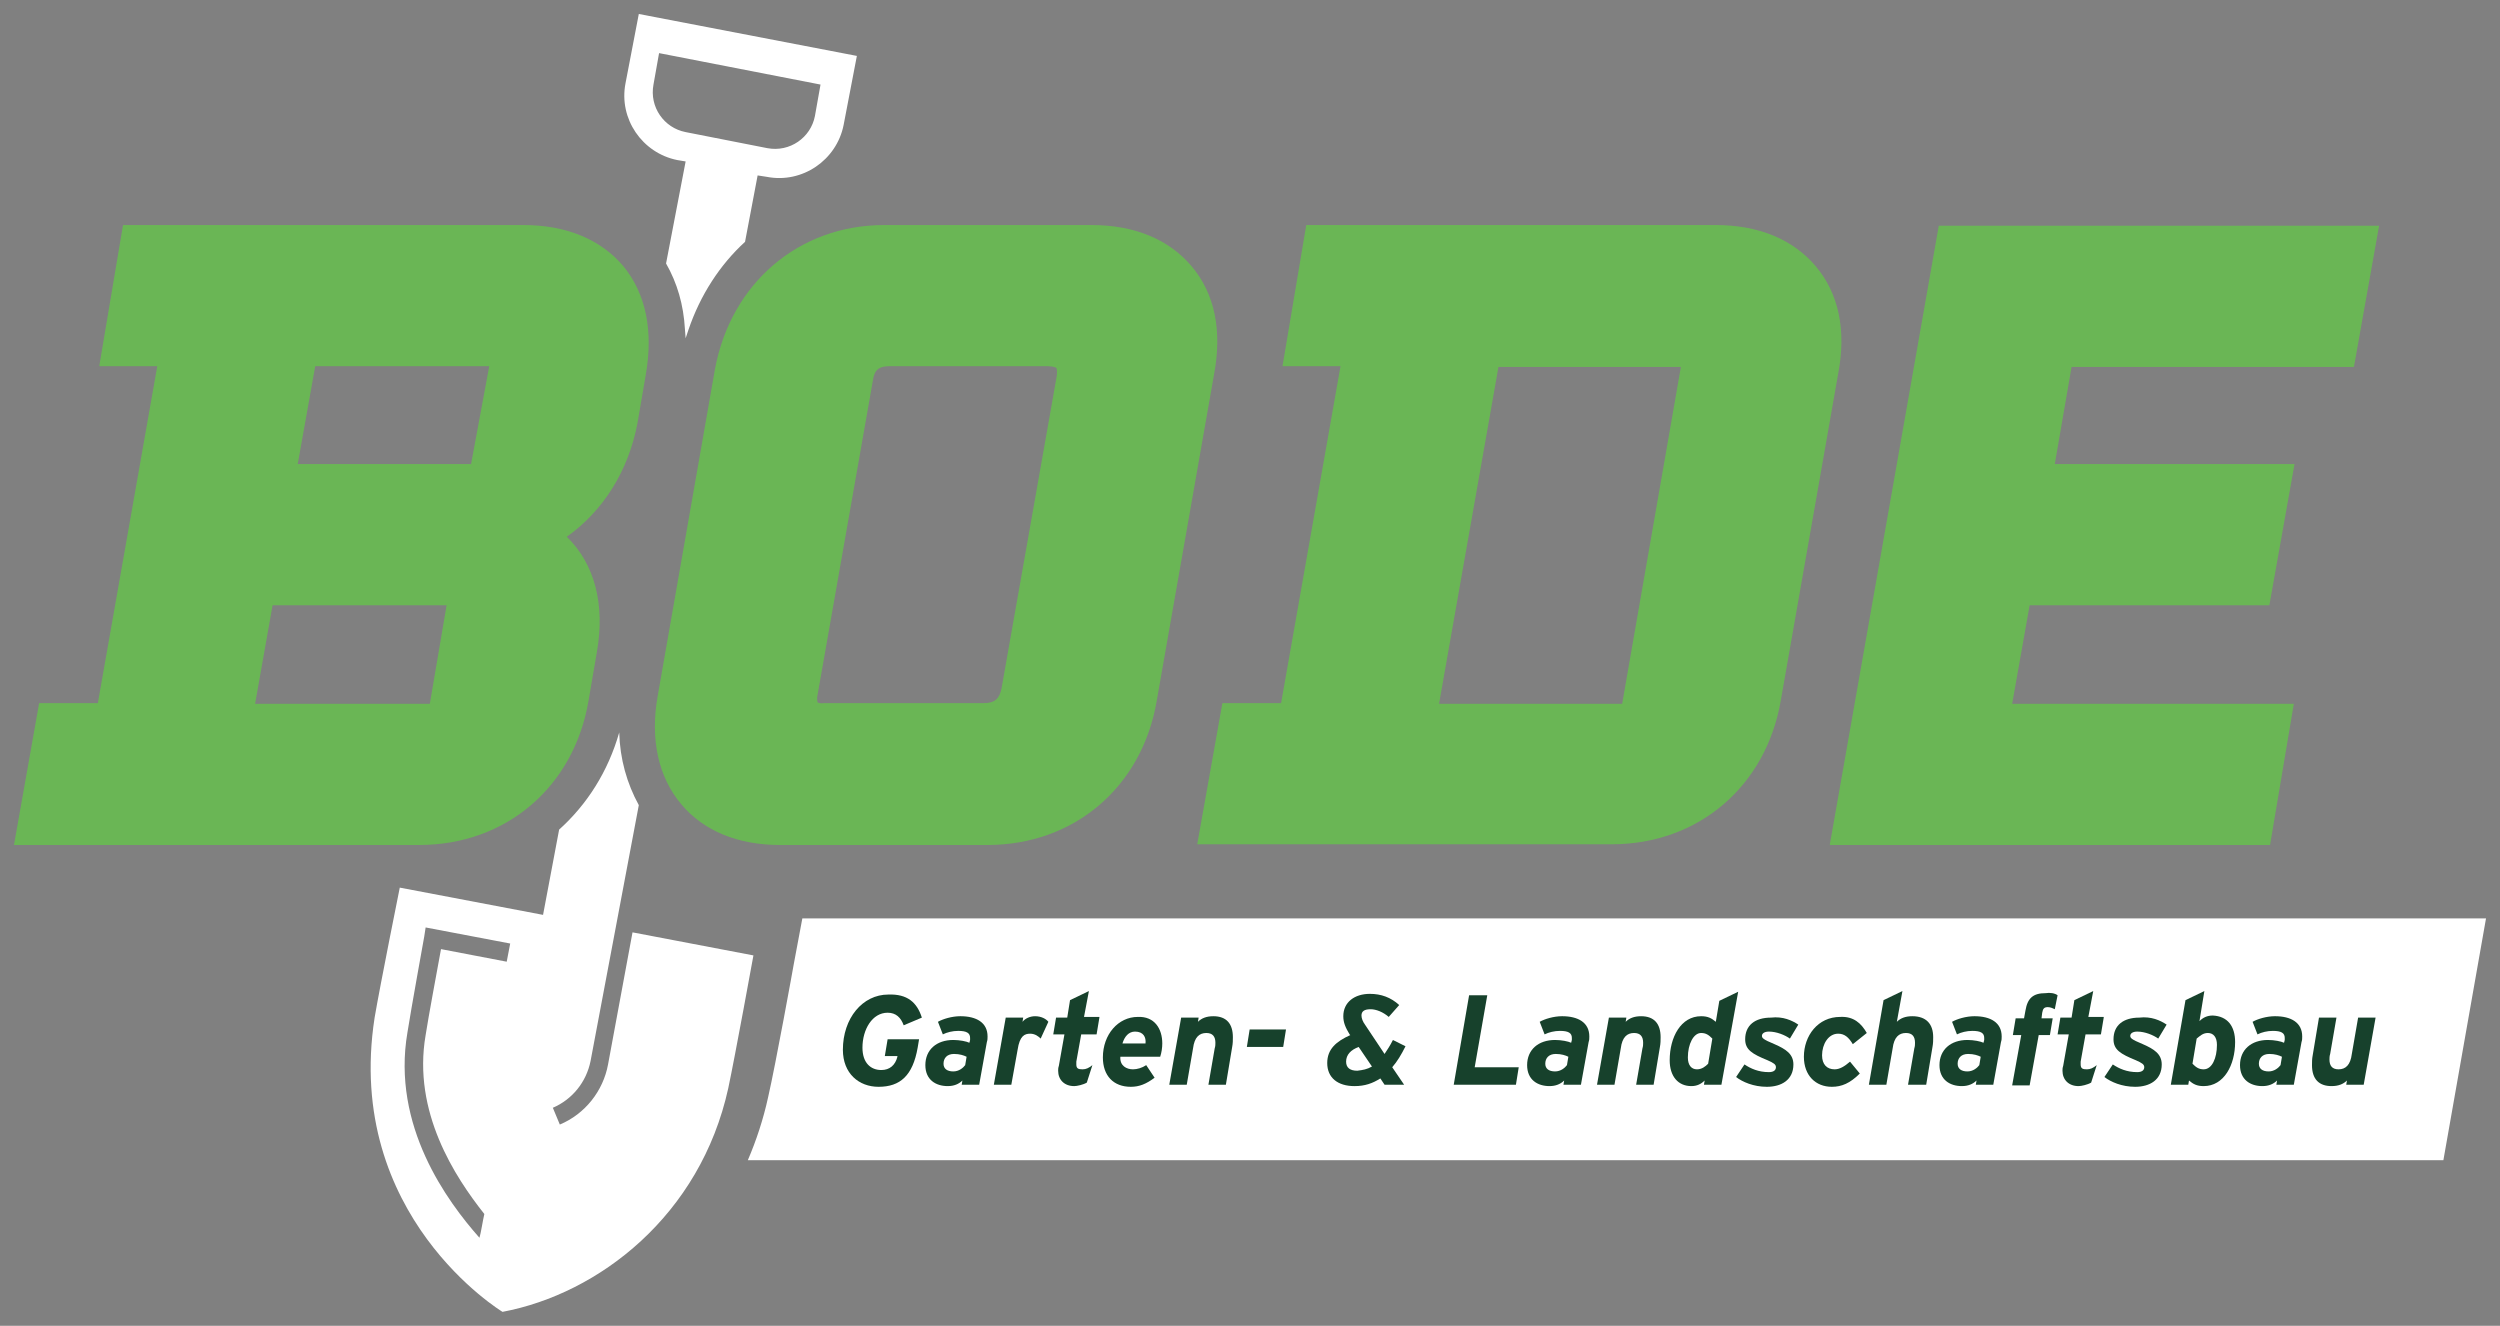
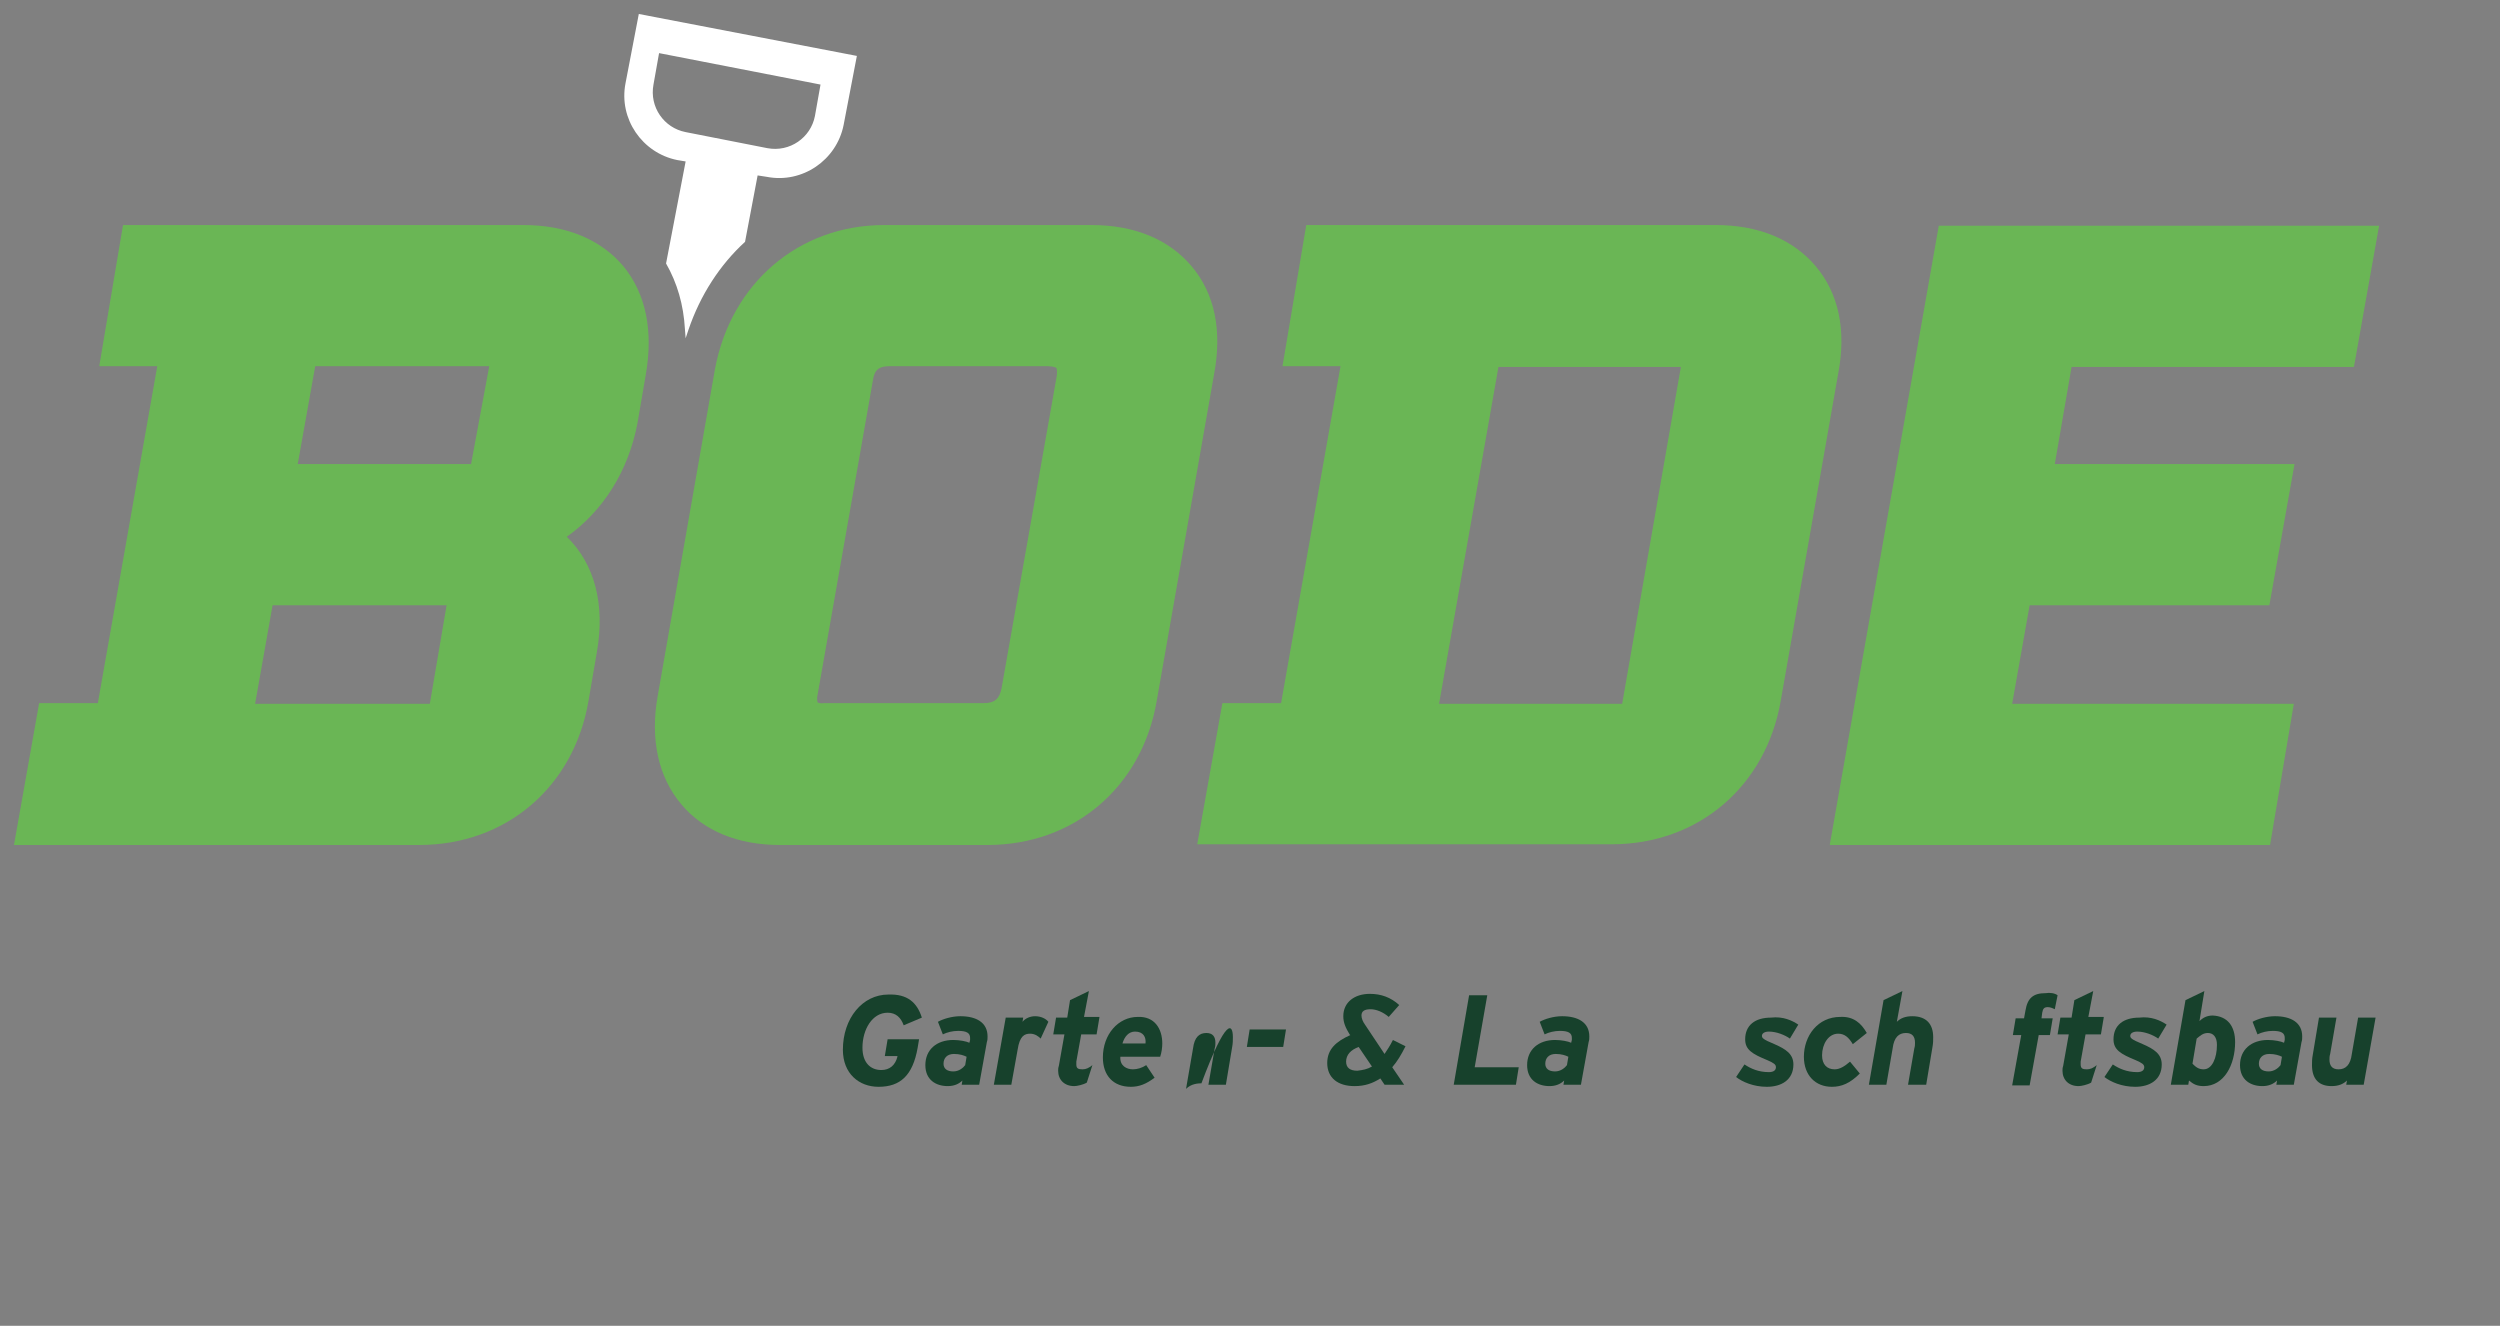
<svg xmlns="http://www.w3.org/2000/svg" version="1.1" id="Logo" x="0px" y="0px" viewBox="0 0 357.7 189.7" style="enable-background:new 0 0 357.7 189.7;" xml:space="preserve">
  <rect x="0" y="0" width="357.7" height="189.7" fill="#808080" stroke="none" />
  <style type="text/css">
	.st0{fill:#FFFFFF;}
	.st1{fill:#6AB655;}
	.st2{fill:#17412C;}
</style>
  <g>
-     <path class="st0" d="M114.8,131.4l-1.2,6.4c-0.1,0.6-2.6,14.4-3.7,19.2c-0.7,3.2-1.7,6.2-2.9,9h242.6l6.1-34.6H114.8z" />
-   </g>
+     </g>
  <polygon class="st1" points="336.8,52.5 340.4,32.3 277.4,32.3 261.8,120.9 324.8,120.9 328.2,100.7 287.9,100.7 290.4,86.6   324.7,86.6 328.3,66.4 294,66.4 296.4,52.5 " />
  <path class="st1" d="M259.8,38.1c-3.2-3.8-8.1-5.9-14.3-5.9h-58.6l-3.4,20.2h8.3l-8.5,48.2h-8.4l-3.6,20.2h59.3  c12.4,0,22.1-8.3,24.2-20.6l8.2-46.7C264.2,47.3,263.1,42,259.8,38.1z M232.1,100.7h-26.2l8.5-48.2h26.1L232.1,100.7z" />
  <path class="st1" d="M89.2,38.1c-3.2-3.8-8.1-5.9-14.3-5.9H17.6l-3.4,20.2h8.3l-8.5,48.2H5.6L2,120.9h58c12.4,0,22.1-8.3,24.2-20.6  l1.2-7c1.2-6.8-0.3-12.6-4.3-16.5c5.2-3.7,8.8-9.4,10.1-16.2l1.2-7C93.5,47.3,92.4,42,89.2,38.1z M61.5,100.7h-25L39,86.6h24.9  L61.5,100.7z M67.4,66.4H42.6l2.5-14h24.9L67.4,66.4z" />
  <g>
    <path class="st2" d="M131.9,145.6l-2.6,1.1c-0.4-1.1-1.1-1.8-2.3-1.8c-2.2,0-3.6,2.4-3.6,5c0,2.2,1.2,3.2,2.7,3.2   c1.2,0,2-0.7,2.3-1.9l0-0.1h-1.8l0.4-2.4h4.5l-0.2,1.2c-0.7,4-2.5,5.6-5.6,5.6c-2.8,0-5.1-1.9-5.1-5.3c0-4.5,2.8-7.9,6.5-7.9   C129.8,142.2,131.2,143.4,131.9,145.6z" />
    <path class="st2" d="M141.3,148.3c0,0.3,0,0.5-0.1,0.8l-1.1,6.1h-2.5l0.1-0.6c-0.5,0.5-1.2,0.8-2.1,0.8c-1.7,0-3.2-0.9-3.2-3   c0-2.2,1.6-3.6,4-3.6c0.9,0,1.9,0.2,2.3,0.4l0.1-0.4c0-0.1,0-0.2,0-0.3c0-0.7-0.5-1-1.7-1c-0.8,0-1.6,0.2-2.2,0.5l-0.7-1.8   c0.7-0.4,2-0.8,3.2-0.8C139.7,145.4,141.3,146.3,141.3,148.3z M138.3,151.2c-0.4-0.2-1-0.4-1.8-0.4c-1,0-1.5,0.6-1.5,1.4   c0,0.7,0.5,1.1,1.4,1.1c0.8,0,1.4-0.5,1.7-0.9L138.3,151.2z" />
    <path class="st2" d="M150,146.2l-1.1,2.4c-0.3-0.3-0.8-0.7-1.5-0.7c-0.8,0-1.5,0.3-1.8,2.3l-0.9,5h-2.5l1.7-9.6h2.5l-0.1,0.6   c0.4-0.5,1.1-0.8,1.8-0.8C149,145.4,149.7,145.8,150,146.2z" />
    <path class="st2" d="M157.3,145.6l-0.4,2.4h-2.2l-0.7,3.9c0,0.2,0,0.3,0,0.4c0,0.6,0.3,0.7,0.9,0.7c0.5,0,0.9-0.2,1.4-0.6l-0.8,2.5   c-0.5,0.3-1.4,0.5-1.8,0.5c-1.4,0-2.3-0.9-2.3-2.2c0-0.2,0-0.4,0.1-0.7l0.8-4.5h-1.6l0.4-2.4h1.6l0.4-2.5l2.7-1.3l-0.7,3.7H157.3z" />
    <path class="st2" d="M166.3,149.3c0,0.6-0.1,1.3-0.3,1.9h-5.7c-0.1,1.3,0.9,1.8,1.8,1.8c0.6,0,1.3-0.2,1.9-0.6l1.2,1.8   c-1.2,0.9-2.2,1.3-3.4,1.3c-2.5,0-4-1.6-4-4.2c0-3.3,2.2-5.8,5-5.8C165.2,145.4,166.3,147.2,166.3,149.3z M163.9,149.3   c0.1-0.9-0.3-1.7-1.5-1.7c-0.9,0-1.5,0.7-1.8,1.7H163.9z" />
-     <path class="st2" d="M176.4,148.4c0,0.4,0,0.9-0.1,1.4l-0.9,5.4h-2.5l0.9-5.2c0.1-0.3,0.1-0.6,0.1-0.8c0-0.9-0.4-1.4-1.3-1.4   c-1,0-1.7,0.6-1.9,2.2l-0.9,5.2h-2.5l1.7-9.6h2.5l-0.1,0.6c0.5-0.5,1.2-0.8,2.2-0.8C175.5,145.4,176.4,146.5,176.4,148.4z" />
+     <path class="st2" d="M176.4,148.4c0,0.4,0,0.9-0.1,1.4l-0.9,5.4h-2.5l0.9-5.2c0.1-0.3,0.1-0.6,0.1-0.8c0-0.9-0.4-1.4-1.3-1.4   c-1,0-1.7,0.6-1.9,2.2l-0.9,5.2h-2.5h2.5l-0.1,0.6c0.5-0.5,1.2-0.8,2.2-0.8C175.5,145.4,176.4,146.5,176.4,148.4z" />
    <path class="st2" d="M184,147.3l-0.4,2.5h-5.2l0.4-2.5H184z" />
    <path class="st2" d="M201.1,149.7c-0.6,1.2-1.2,2.2-1.9,3l1.7,2.5h-2.8l-0.6-0.9c-1.1,0.7-2.2,1.1-3.7,1.1c-2.4,0-3.9-1.2-3.9-3.3   c0-2,1.3-3.1,3.3-4l-0.1-0.1c-0.6-1-0.9-1.7-0.9-2.6c0-2,1.6-3.2,3.8-3.2c1.6,0,3,0.5,4.2,1.6l-1.5,1.7c-0.8-0.7-1.8-1.1-2.6-1.1   c-0.9,0-1.3,0.3-1.3,0.9c0,0.4,0.2,0.9,0.5,1.3l2.8,4.2c0.4-0.6,0.8-1.2,1.2-2L201.1,149.7z M196.3,152.6l-1.9-2.8   c-1.1,0.4-1.8,1.1-1.8,2.1c0,0.9,0.6,1.3,1.6,1.3C195,153.1,195.6,153,196.3,152.6z" />
    <path class="st2" d="M217.3,152.7l-0.4,2.5h-8.9l2.2-12.8h2.6l-1.8,10.3H217.3z" />
    <path class="st2" d="M227.4,148.3c0,0.3,0,0.5-0.1,0.8l-1.1,6.1h-2.5l0.1-0.6c-0.5,0.5-1.2,0.8-2.1,0.8c-1.7,0-3.2-0.9-3.2-3   c0-2.2,1.6-3.6,4-3.6c0.9,0,1.9,0.2,2.3,0.4l0.1-0.4c0-0.1,0-0.2,0-0.3c0-0.7-0.5-1-1.7-1c-0.8,0-1.6,0.2-2.2,0.5l-0.7-1.8   c0.7-0.4,2-0.8,3.2-0.8C225.8,145.4,227.4,146.3,227.4,148.3z M224.4,151.2c-0.4-0.2-1-0.4-1.8-0.4c-1,0-1.5,0.6-1.5,1.4   c0,0.7,0.5,1.1,1.4,1.1c0.8,0,1.4-0.5,1.7-0.9L224.4,151.2z" />
-     <path class="st2" d="M237.6,148.4c0,0.4,0,0.9-0.1,1.4l-0.9,5.4h-2.5l0.9-5.2c0.1-0.3,0.1-0.6,0.1-0.8c0-0.9-0.4-1.4-1.3-1.4   c-1,0-1.7,0.6-1.9,2.2l-0.9,5.2h-2.5l1.7-9.6h2.5l-0.1,0.6c0.5-0.5,1.2-0.8,2.2-0.8C236.7,145.4,237.6,146.5,237.6,148.4z" />
-     <path class="st2" d="M238.9,151.7c0-3.3,1.6-6.3,4.5-6.3c1,0,1.5,0.3,2.1,0.8l0.5-3l2.7-1.3l-2.4,13.3h-2.5l0.1-0.6   c-0.5,0.5-1.1,0.8-1.9,0.8C240.1,155.4,238.9,154,238.9,151.7z M241.5,151.3c0,1.1,0.5,1.7,1.3,1.7c0.7,0,1.2-0.4,1.6-0.8l0.6-3.6   c-0.5-0.5-0.9-0.8-1.6-0.8C242.3,147.8,241.5,149.4,241.5,151.3z" />
    <path class="st2" d="M257.3,146.6l-1.2,2c-0.7-0.5-1.9-1-3-1c-0.7,0-1,0.3-1,0.6c0,0.3,0.1,0.5,1.8,1.2c1.6,0.7,2.7,1.4,2.7,2.9   c0,2.2-1.7,3.2-3.8,3.2c-1.9,0-3.5-0.7-4.4-1.4l1.2-1.8c0.9,0.6,2,1.1,3.5,1.1c0.7,0,1-0.3,1-0.7c0-0.4-0.3-0.6-1.2-1   c-2.2-0.9-3.2-1.5-3.2-3c0-2,1.4-3.1,3.7-3.1C255.1,145.4,256.4,146,257.3,146.6z" />
    <path class="st2" d="M267.1,147.8l-2,1.6c-0.6-1-1.2-1.5-2.1-1.5c-1.4,0-2.3,1.5-2.3,3.1c0,1.3,0.7,2,1.8,2c0.7,0,1.4-0.4,2.2-1.1   l1.4,1.7c-1.4,1.4-2.6,1.9-4,1.9c-2.3,0-4-1.6-4-4.3c0-3,2-5.7,5.2-5.7C265.2,145.4,266.3,146.4,267.1,147.8z" />
    <path class="st2" d="M276.6,148.4c0,0.4,0,0.9-0.1,1.4l-0.9,5.4H273l0.9-5.2c0.1-0.3,0.1-0.6,0.1-0.8c0-0.9-0.4-1.4-1.3-1.4   c-1,0-1.7,0.6-1.9,2.2l-0.9,5.2h-2.5l2.1-12.1l2.7-1.3l-0.8,4.4c0.5-0.5,1.2-0.8,2.2-0.8C275.6,145.4,276.6,146.5,276.6,148.4z" />
-     <path class="st2" d="M286.4,148.3c0,0.3,0,0.5-0.1,0.8l-1.1,6.1h-2.5l0.1-0.6c-0.5,0.5-1.2,0.8-2.1,0.8c-1.7,0-3.2-0.9-3.2-3   c0-2.2,1.6-3.6,4-3.6c0.9,0,1.9,0.2,2.3,0.4l0.1-0.4c0-0.1,0-0.2,0-0.3c0-0.7-0.5-1-1.7-1c-0.8,0-1.6,0.2-2.2,0.5l-0.7-1.8   c0.7-0.4,2-0.8,3.2-0.8C284.8,145.4,286.4,146.3,286.4,148.3z M283.4,151.2c-0.4-0.2-1-0.4-1.8-0.4c-1,0-1.5,0.6-1.5,1.4   c0,0.7,0.5,1.1,1.4,1.1c0.8,0,1.4-0.5,1.7-0.9L283.4,151.2z" />
    <path class="st2" d="M294.4,142.4l-0.4,2c-0.2-0.1-0.6-0.3-1-0.3c-0.5,0-0.7,0.2-0.8,0.8l-0.1,0.8h1.6l-0.4,2.4h-1.6l-1.3,7.2h-2.5   l1.3-7.2H288l0.4-2.4h1.2l0.2-1.1c0.3-1.8,1.1-2.5,2.9-2.5C293.3,142,294,142.1,294.4,142.4z" />
    <path class="st2" d="M301,145.6l-0.4,2.4h-2.2l-0.7,3.9c0,0.2,0,0.3,0,0.4c0,0.6,0.3,0.7,0.9,0.7c0.5,0,0.9-0.2,1.4-0.6l-0.8,2.5   c-0.5,0.3-1.4,0.5-1.8,0.5c-1.4,0-2.3-0.9-2.3-2.2c0-0.2,0-0.4,0.1-0.7l0.8-4.5h-1.6l0.4-2.4h1.6l0.4-2.5l2.7-1.3l-0.7,3.7H301z" />
    <path class="st2" d="M310,146.6l-1.2,2c-0.7-0.5-1.9-1-3-1c-0.7,0-1,0.3-1,0.6c0,0.3,0.1,0.5,1.8,1.2c1.6,0.7,2.7,1.4,2.7,2.9   c0,2.2-1.7,3.2-3.8,3.2c-1.9,0-3.5-0.7-4.4-1.4l1.2-1.8c0.9,0.6,2,1.1,3.5,1.1c0.7,0,1-0.3,1-0.7c0-0.4-0.3-0.6-1.2-1   c-2.2-0.9-3.2-1.5-3.2-3c0-2,1.4-3.1,3.7-3.1C307.8,145.4,309.1,146,310,146.6z" />
    <path class="st2" d="M319.8,149.1c0,3.3-1.6,6.3-4.5,6.3c-1,0-1.5-0.3-2.1-0.8l-0.1,0.6h-2.5l2.1-12.1l2.7-1.3l-0.7,4.3   c0.5-0.5,1.1-0.8,1.9-0.8C318.7,145.4,319.8,146.8,319.8,149.1z M317.2,149.5c0-1.1-0.5-1.7-1.3-1.7c-0.7,0-1.1,0.4-1.6,0.8   l-0.6,3.6c0.5,0.5,0.9,0.8,1.6,0.8C316.5,153,317.2,151.4,317.2,149.5z" />
    <path class="st2" d="M329.4,148.3c0,0.3,0,0.5-0.1,0.8l-1.1,6.1h-2.5l0.1-0.6c-0.5,0.5-1.2,0.8-2.1,0.8c-1.7,0-3.2-0.9-3.2-3   c0-2.2,1.6-3.6,4-3.6c0.9,0,1.9,0.2,2.3,0.4l0.1-0.4c0-0.1,0-0.2,0-0.3c0-0.7-0.5-1-1.7-1c-0.8,0-1.6,0.2-2.2,0.5l-0.7-1.8   c0.7-0.4,2-0.8,3.2-0.8C327.8,145.4,329.4,146.3,329.4,148.3z M326.5,151.2c-0.4-0.2-1-0.4-1.8-0.4c-1,0-1.5,0.6-1.5,1.4   c0,0.7,0.5,1.1,1.4,1.1c0.8,0,1.4-0.5,1.7-0.9L326.5,151.2z" />
    <path class="st2" d="M330.8,152.4c0-0.4,0-0.9,0.1-1.4l0.9-5.4h2.5l-0.9,5.2c-0.1,0.3-0.1,0.6-0.1,0.8c0,0.9,0.4,1.4,1.3,1.4   c1,0,1.7-0.6,1.9-2.2l0.9-5.2h2.5l-1.7,9.6h-2.5l0.1-0.6c-0.5,0.5-1.2,0.8-2.2,0.8C331.8,155.4,330.8,154.4,330.8,152.4z" />
  </g>
  <path class="st1" d="M170.5,38.1c-3.2-3.8-8.1-5.9-14.3-5.9h-29.7c-12.2,0-21.9,8.3-24.2,20.6l-8.2,46.8c-1.1,6.2,0.1,11.6,3.4,15.5  c3.2,3.8,8.1,5.8,14.1,5.8h29.7c12.4,0,22.1-8.3,24.2-20.6l8.2-46.7C174.9,47.3,173.8,42,170.5,38.1z M117,100.5c0,0-0.2-0.3,0-1.2  l7.9-44.9c0.2-1.5,0.9-2,2.3-2H150c0.7,0,1,0.2,1.1,0.2c0.1,0.1,0.2,0.4,0.1,1.2l-7.9,44.7c-0.3,1.5-1,2.1-2.5,2.1H118  C117.2,100.7,117,100.5,117,100.5z" />
-   <path class="st0" d="M87,152.3c-0.7,3.8-3.3,7.1-6.9,8.6l-1-2.4c2.8-1.2,4.8-3.7,5.4-6.7l6.9-36.6c-1.7-3.1-2.7-6.6-2.8-10.4  c-1.6,5.6-4.6,10.3-8.6,13.9l-2.3,12.2L57.2,127c0,0-2.8,13.9-3.6,18.6c-4.4,28.4,18.3,42.1,18.3,42.1h0c13.8-2.6,28.3-13.8,32.3-32  c1-4.7,3.6-19,3.6-19l-17.3-3.3L87,152.3z M68.6,177.1c-4.6-5.2-12.6-16-10.3-29.4c0.5-3.2,2.4-13.7,2.4-13.7l0.2-1.3l12.1,2.3  l-0.5,2.6l-9.4-1.8c-0.6,3.3-1.8,9.7-2.2,12.3c-1.9,11,4.2,20.3,8.4,25.6C69.1,174.5,68.8,176.5,68.6,177.1z" />
  <path class="st0" d="M91.4,2l-1.9,9.9c-1,5.1,2.4,10,7.4,11l1.2,0.2l-2.8,14.6c1.6,2.8,2.5,5.9,2.7,9.4l0.1,1.3l0.4-1.2  c1.7-5,4.5-9.3,8.1-12.6l1.8-9.5l1.3,0.2c5.1,1,10-2.4,11-7.4l1.9-9.9L91.4,2z M116.6,16.6c-0.6,3.1-3.6,5.2-6.8,4.6l-11.7-2.3  c-3.1-0.6-5.2-3.6-4.6-6.8l0.8-4.5l23.1,4.5L116.6,16.6z" />
</svg>